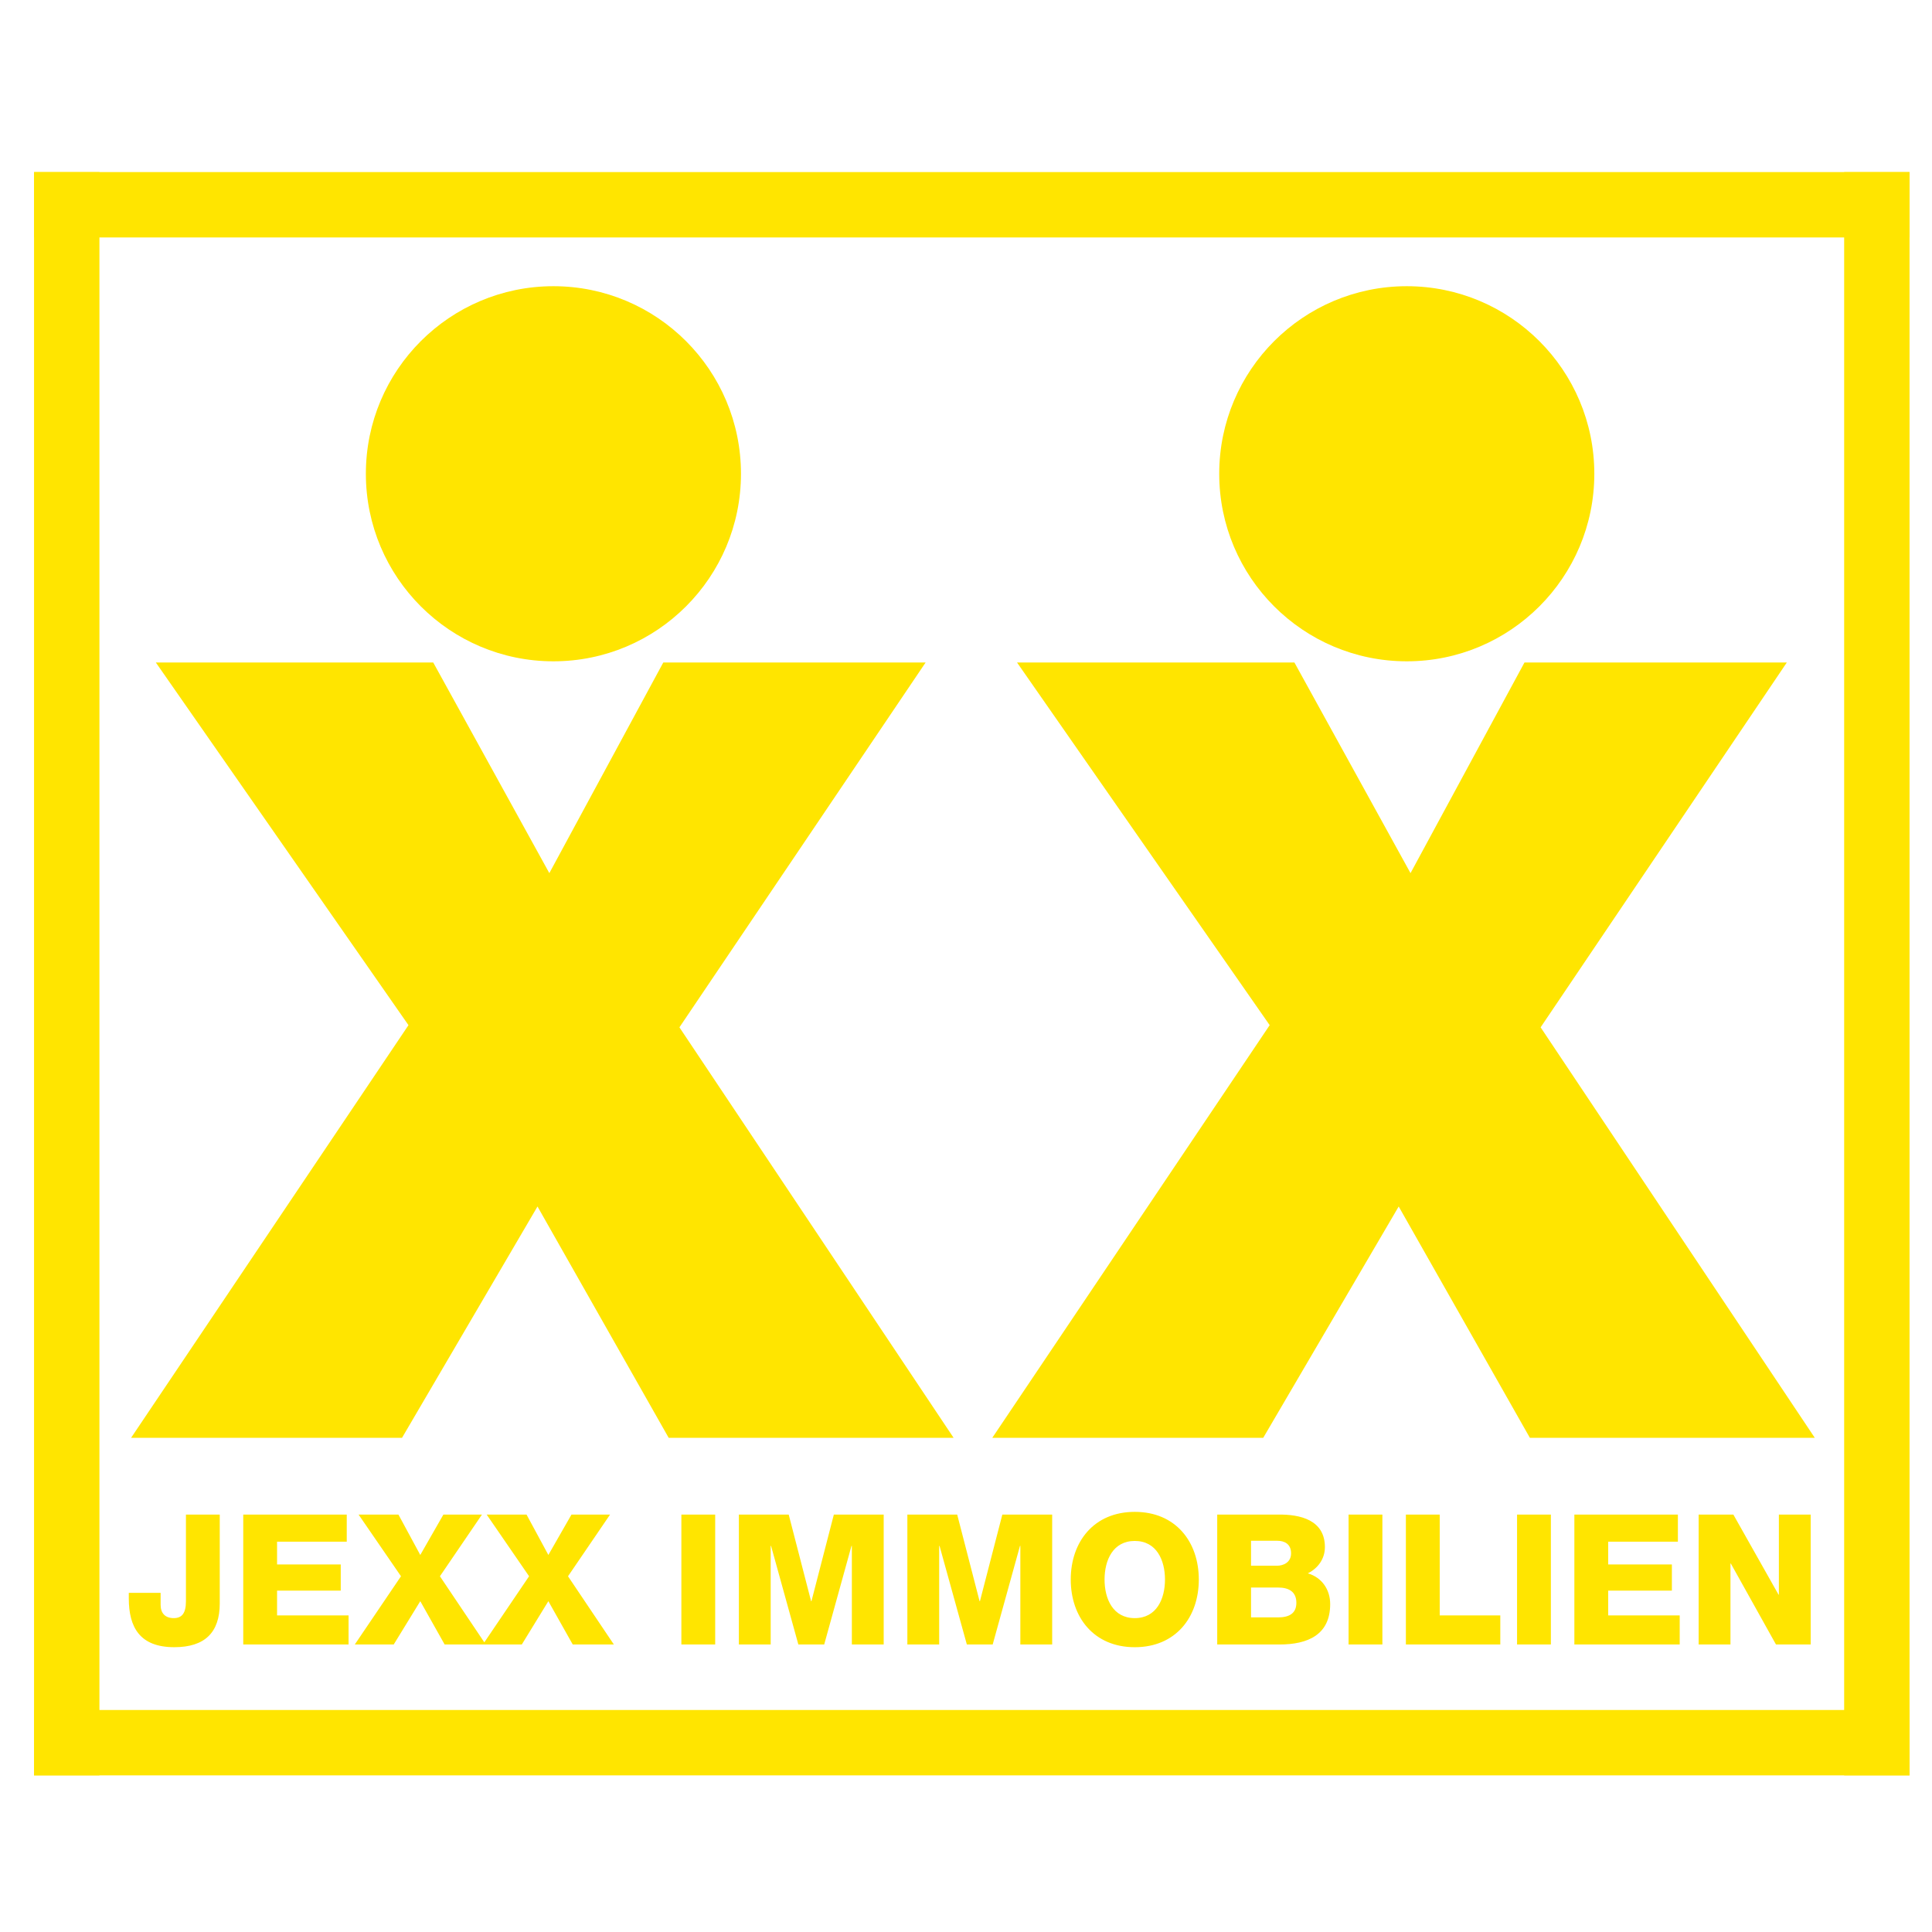
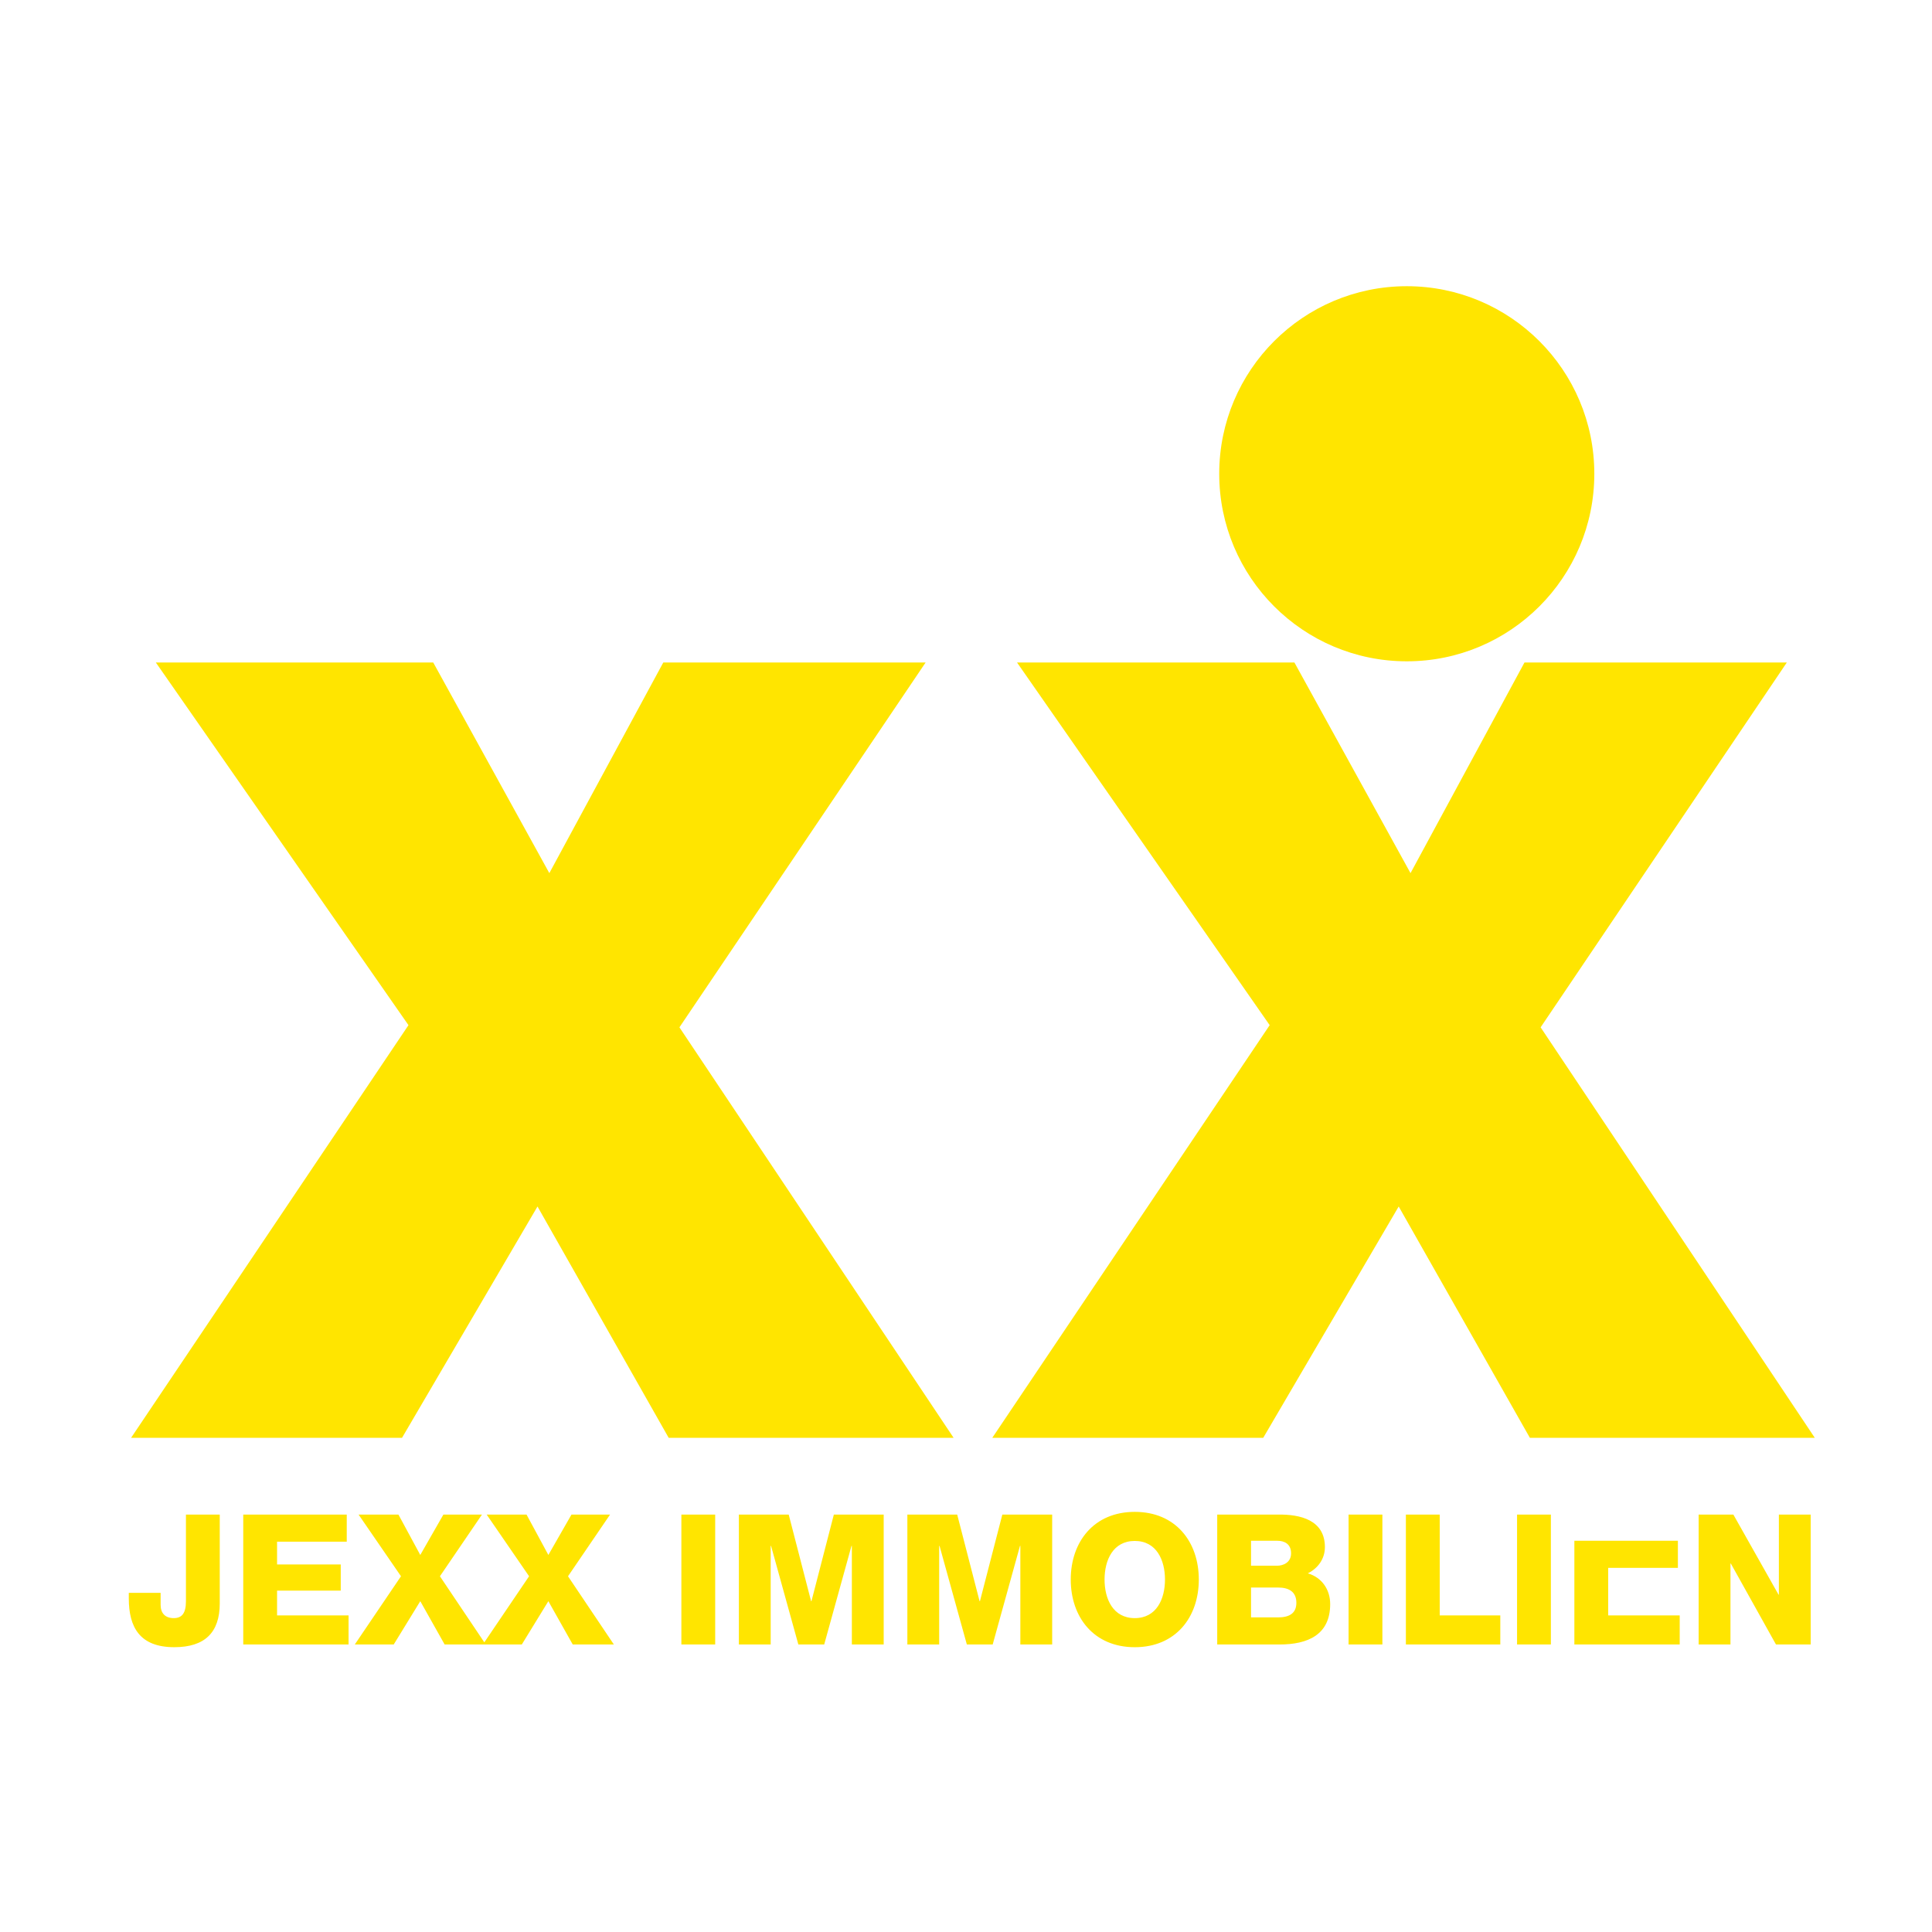
<svg xmlns="http://www.w3.org/2000/svg" version="1.1" width="260" height="260">
  <svg id="SvgjsSvg1058" viewBox="0 0 260 260">
-     <path d="M74.477,88.996c13.939,0,25.239-11.301,25.239-25.24s-11.301-25.24-25.239-25.24-25.24,11.301-25.24,25.24,11.301,25.24,25.24,25.24" style="fill:#ffe500; stroke-width:0px;" />
    <path d="M189.317,88.996c13.939,0,25.239-11.301,25.239-25.24s-11.301-25.24-25.239-25.24-25.24,11.301-25.24,25.24,11.301,25.24,25.24,25.24" style="fill:#ffe500; stroke-width:0px;" />
    <path d="M133.538,193.493h36.462l18.23-31.128,17.653,31.128h38.342l-36.895-55.24,33.133-49.1h-35.304l-15.338,28.35-15.627-28.35h-37.33l34.003,48.808-37.33,55.533ZM17.642,193.493h36.462l18.23-31.128,17.653,31.128h38.344l-36.897-55.24,33.133-49.1h-35.304l-15.336,28.35-15.627-28.35H20.97l34.001,48.808-37.33,55.533Z" style="fill:#ffe500; stroke-width:0px;" />
-     <path d="M228.597,221.307h4.281v-10.895h.049l6.076,10.895h4.672v-17.48h-4.281v10.771h-.049l-6.076-10.771h-4.672v17.48ZM211.871,221.307h14.176v-3.914h-9.623v-3.335h8.57v-3.522h-8.57v-3.063h9.378v-3.646h-13.931v17.48ZM204.159,221.307h4.551v-17.48h-4.551v17.48ZM189.198,221.307h12.706v-3.914h-8.153v-13.566h-4.553v17.48ZM181.485,221.307h4.551v-17.48h-4.551v17.48ZM168.358,207.349h3.528c.954,0,1.861.416,1.861,1.692,0,1.249-1.078,1.665-1.861,1.665h-3.528v-3.357ZM163.808,221.307h8.397c3.747,0,6.805-1.272,6.805-5.435,0-1.985-1.15-3.599-3.009-4.137,1.369-.684,2.298-1.958,2.298-3.529,0-3.646-3.302-4.429-6.315-4.38h-8.176v17.48ZM168.358,213.644h3.65c1.373,0,2.451.513,2.451,2.057,0,1.447-1.006,1.96-2.451,1.96h-3.65v-4.017ZM148.646,212.568c0-2.597,1.127-5.194,4.066-5.194s4.066,2.597,4.066,5.194-1.127,5.192-4.066,5.192-4.066-2.597-4.066-5.192M144.096,212.568c0,5.068,3.108,9.106,8.617,9.106s8.617-4.038,8.617-9.106-3.106-9.108-8.617-9.108-8.617,4.038-8.617,9.108M122.109,221.307h4.281v-13.269h.049l3.675,13.269h3.477l3.675-13.271h.047v13.271h4.283v-17.48h-6.707l-3.013,11.655h-.049l-3.011-11.655h-6.707v17.48ZM99.435,221.307h4.281v-13.269h.049l3.673,13.269h3.479l3.673-13.271h.049v13.271h4.283v-17.48h-6.707l-3.013,11.655h-.049l-3.011-11.655h-6.707v17.48ZM91.696,221.307h4.551v-17.48h-4.551v17.48ZM64.983,221.307h5.239l3.574-5.827,3.281,5.827h5.534l-6.171-9.18,5.658-8.3h-5.192l-3.11,5.433-2.937-5.433h-5.363l5.705,8.298-6.218,9.182ZM47.746,221.307h5.239l3.574-5.827,3.279,5.827h5.534l-6.169-9.18,5.656-8.3h-5.19l-3.11,5.433-2.939-5.433h-5.363l5.705,8.298-6.216,9.182ZM32.735,221.307h14.174v-3.914h-9.623v-3.335h8.57v-3.522h-8.57v-3.063h9.378v-3.646h-13.929v17.48ZM29.574,203.827h-4.551v11.655c0,1.69-.589,2.277-1.643,2.277-1.127,0-1.764-.637-1.764-1.787v-1.616h-4.283v.758c0,3.891,1.494,6.558,6.121,6.558,4.112,0,6.119-1.981,6.119-5.897v-11.95Z" style="fill:#ffe500; stroke-width:0px;" />
-     <rect x="4.582" y="23.157" width="252.396" height="8.799" style="fill:#ffe500; stroke-width:0px;" />
-     <rect x="4.582" y="230.123" width="252.396" height="8.799" style="fill:#ffe500; stroke-width:0px;" />
-     <rect x="4.582" y="23.159" width="8.799" height="215.763" style="fill:#ffe500; stroke-width:0px;" />
-     <rect x="248.179" y="23.159" width="8.799" height="215.763" style="fill:#ffe500; stroke-width:0px;" />
+     <path d="M228.597,221.307h4.281v-10.895h.049l6.076,10.895h4.672v-17.48h-4.281v10.771h-.049l-6.076-10.771h-4.672v17.48ZM211.871,221.307h14.176v-3.914h-9.623v-3.335h8.57h-8.57v-3.063h9.378v-3.646h-13.931v17.48ZM204.159,221.307h4.551v-17.48h-4.551v17.48ZM189.198,221.307h12.706v-3.914h-8.153v-13.566h-4.553v17.48ZM181.485,221.307h4.551v-17.48h-4.551v17.48ZM168.358,207.349h3.528c.954,0,1.861.416,1.861,1.692,0,1.249-1.078,1.665-1.861,1.665h-3.528v-3.357ZM163.808,221.307h8.397c3.747,0,6.805-1.272,6.805-5.435,0-1.985-1.15-3.599-3.009-4.137,1.369-.684,2.298-1.958,2.298-3.529,0-3.646-3.302-4.429-6.315-4.38h-8.176v17.48ZM168.358,213.644h3.65c1.373,0,2.451.513,2.451,2.057,0,1.447-1.006,1.96-2.451,1.96h-3.65v-4.017ZM148.646,212.568c0-2.597,1.127-5.194,4.066-5.194s4.066,2.597,4.066,5.194-1.127,5.192-4.066,5.192-4.066-2.597-4.066-5.192M144.096,212.568c0,5.068,3.108,9.106,8.617,9.106s8.617-4.038,8.617-9.106-3.106-9.108-8.617-9.108-8.617,4.038-8.617,9.108M122.109,221.307h4.281v-13.269h.049l3.675,13.269h3.477l3.675-13.271h.047v13.271h4.283v-17.48h-6.707l-3.013,11.655h-.049l-3.011-11.655h-6.707v17.48ZM99.435,221.307h4.281v-13.269h.049l3.673,13.269h3.479l3.673-13.271h.049v13.271h4.283v-17.48h-6.707l-3.013,11.655h-.049l-3.011-11.655h-6.707v17.48ZM91.696,221.307h4.551v-17.48h-4.551v17.48ZM64.983,221.307h5.239l3.574-5.827,3.281,5.827h5.534l-6.171-9.18,5.658-8.3h-5.192l-3.11,5.433-2.937-5.433h-5.363l5.705,8.298-6.218,9.182ZM47.746,221.307h5.239l3.574-5.827,3.279,5.827h5.534l-6.169-9.18,5.656-8.3h-5.19l-3.11,5.433-2.939-5.433h-5.363l5.705,8.298-6.216,9.182ZM32.735,221.307h14.174v-3.914h-9.623v-3.335h8.57v-3.522h-8.57v-3.063h9.378v-3.646h-13.929v17.48ZM29.574,203.827h-4.551v11.655c0,1.69-.589,2.277-1.643,2.277-1.127,0-1.764-.637-1.764-1.787v-1.616h-4.283v.758c0,3.891,1.494,6.558,6.121,6.558,4.112,0,6.119-1.981,6.119-5.897v-11.95Z" style="fill:#ffe500; stroke-width:0px;" />
  </svg>
  <style>@media (prefers-color-scheme: light) { :root { filter: none; } }
@media (prefers-color-scheme: dark) { :root { filter: none; } }
</style>
</svg>